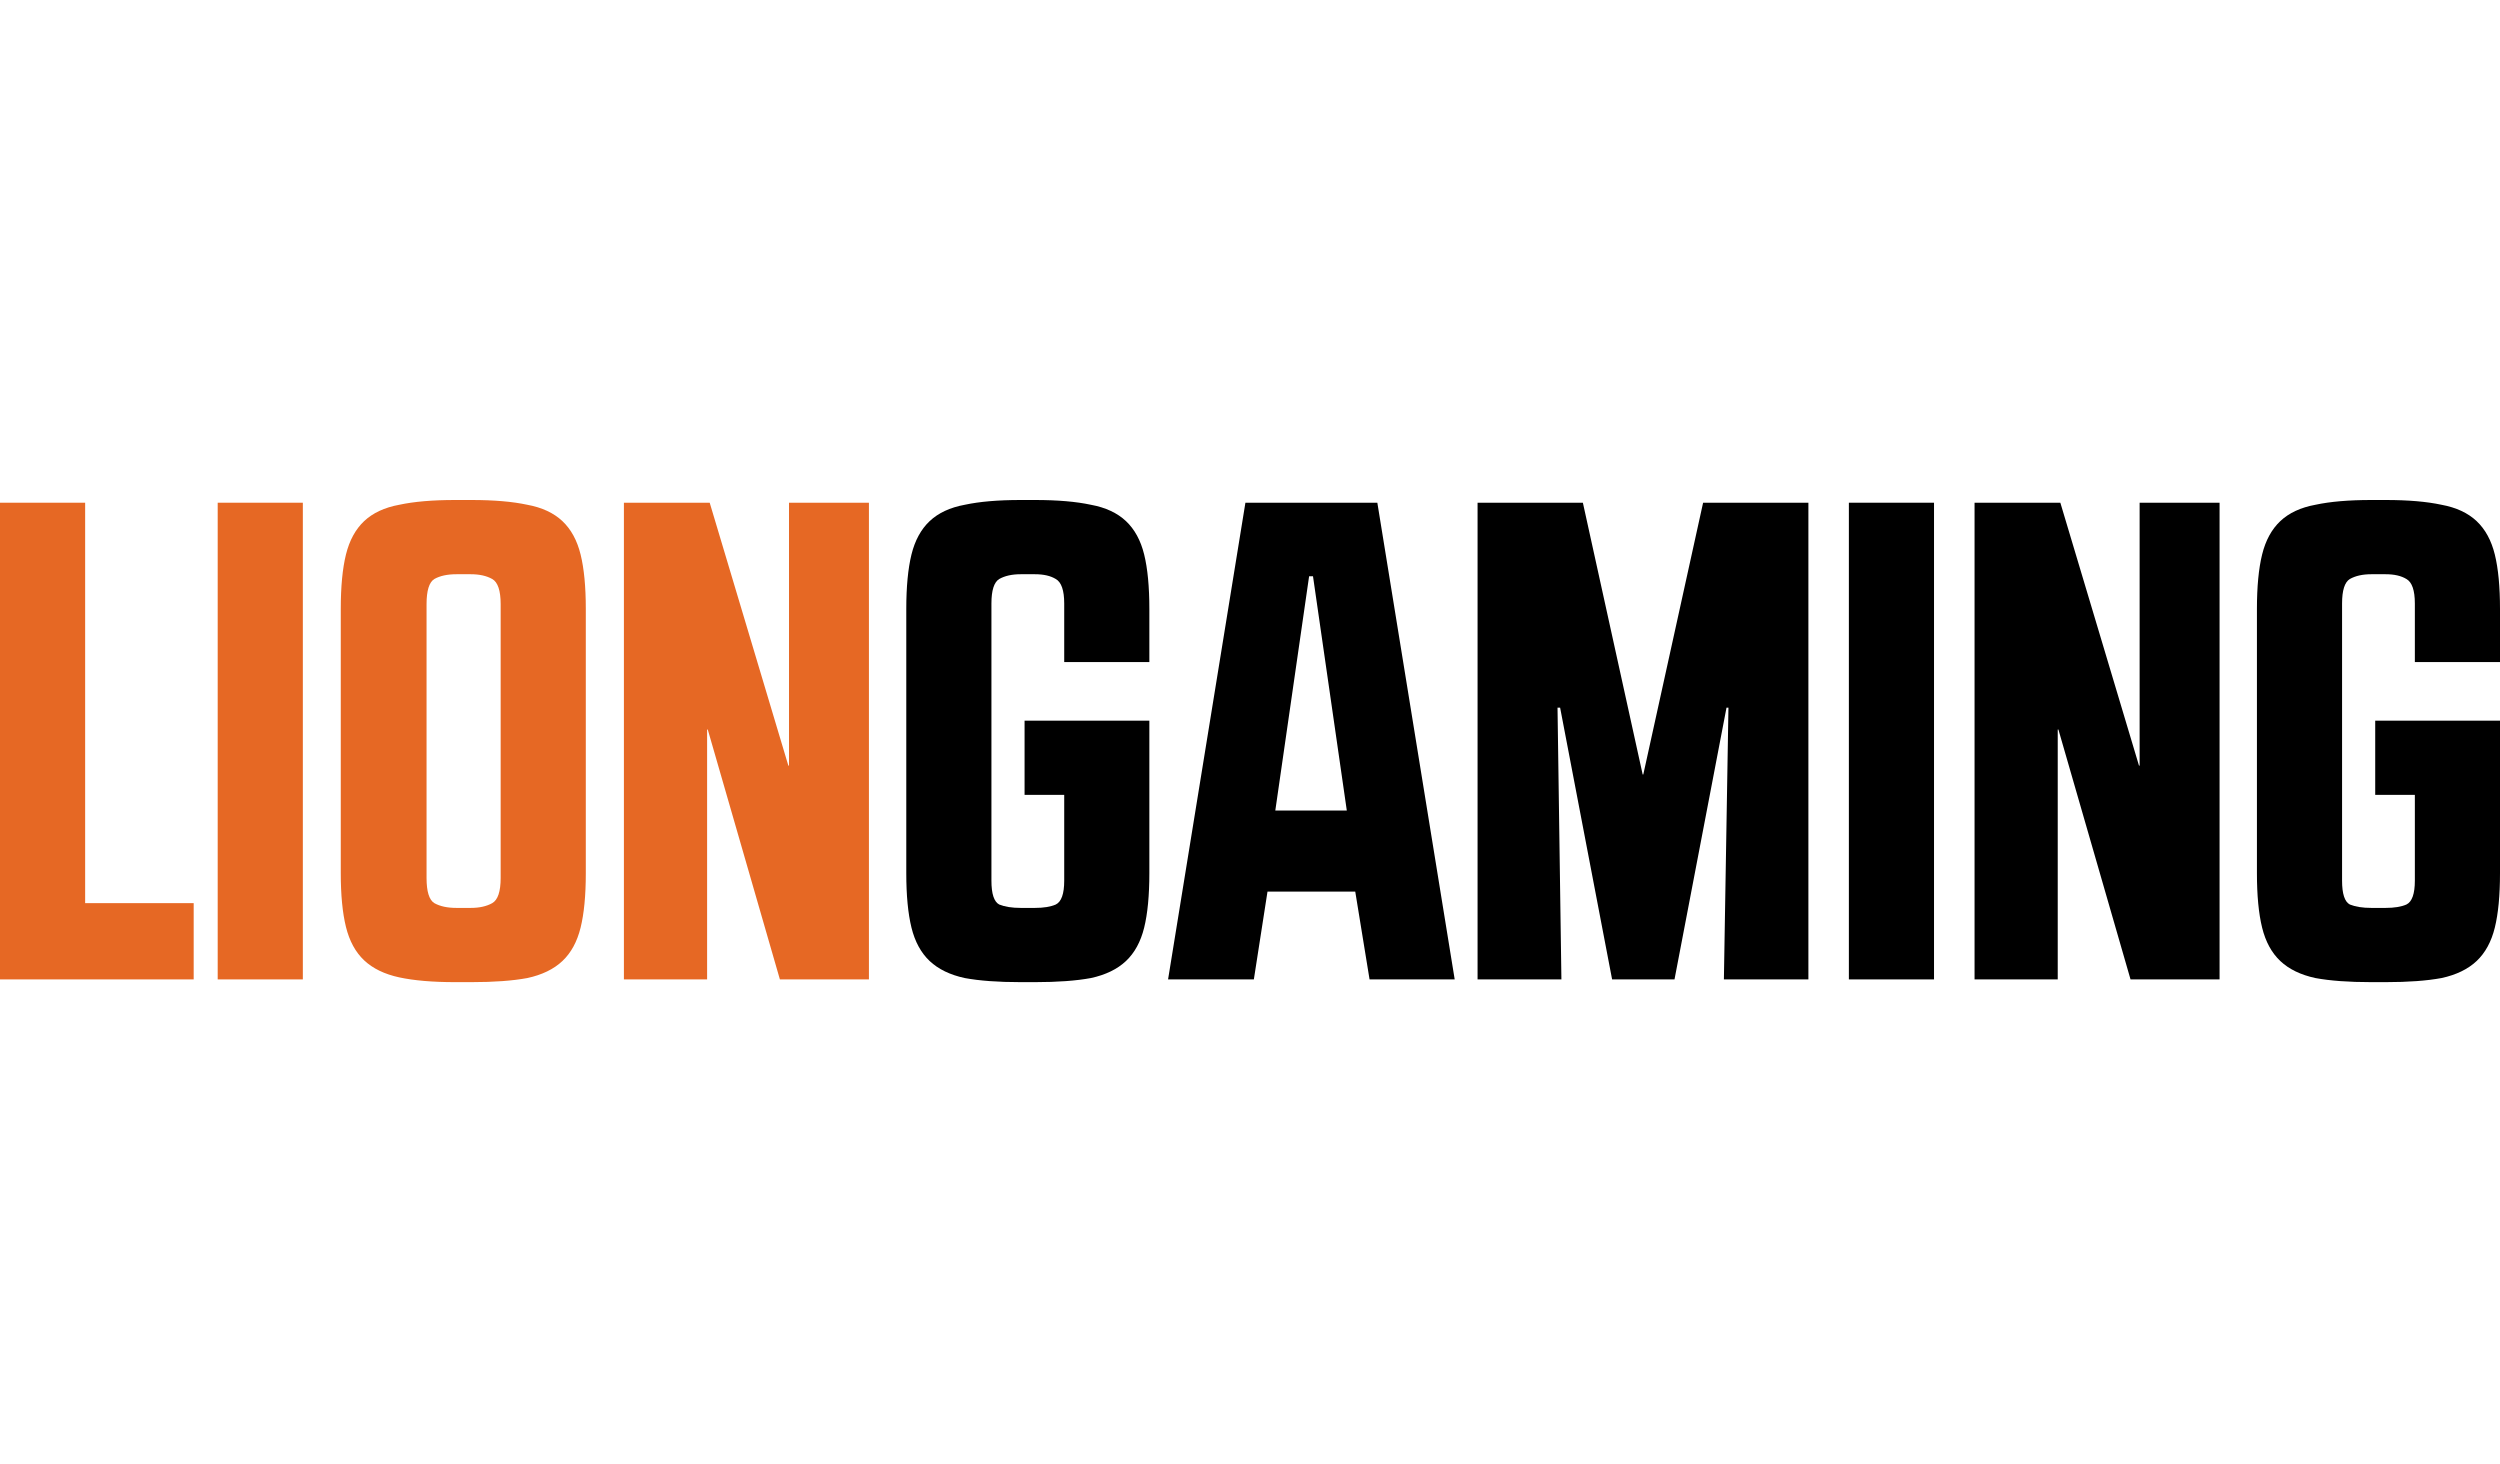
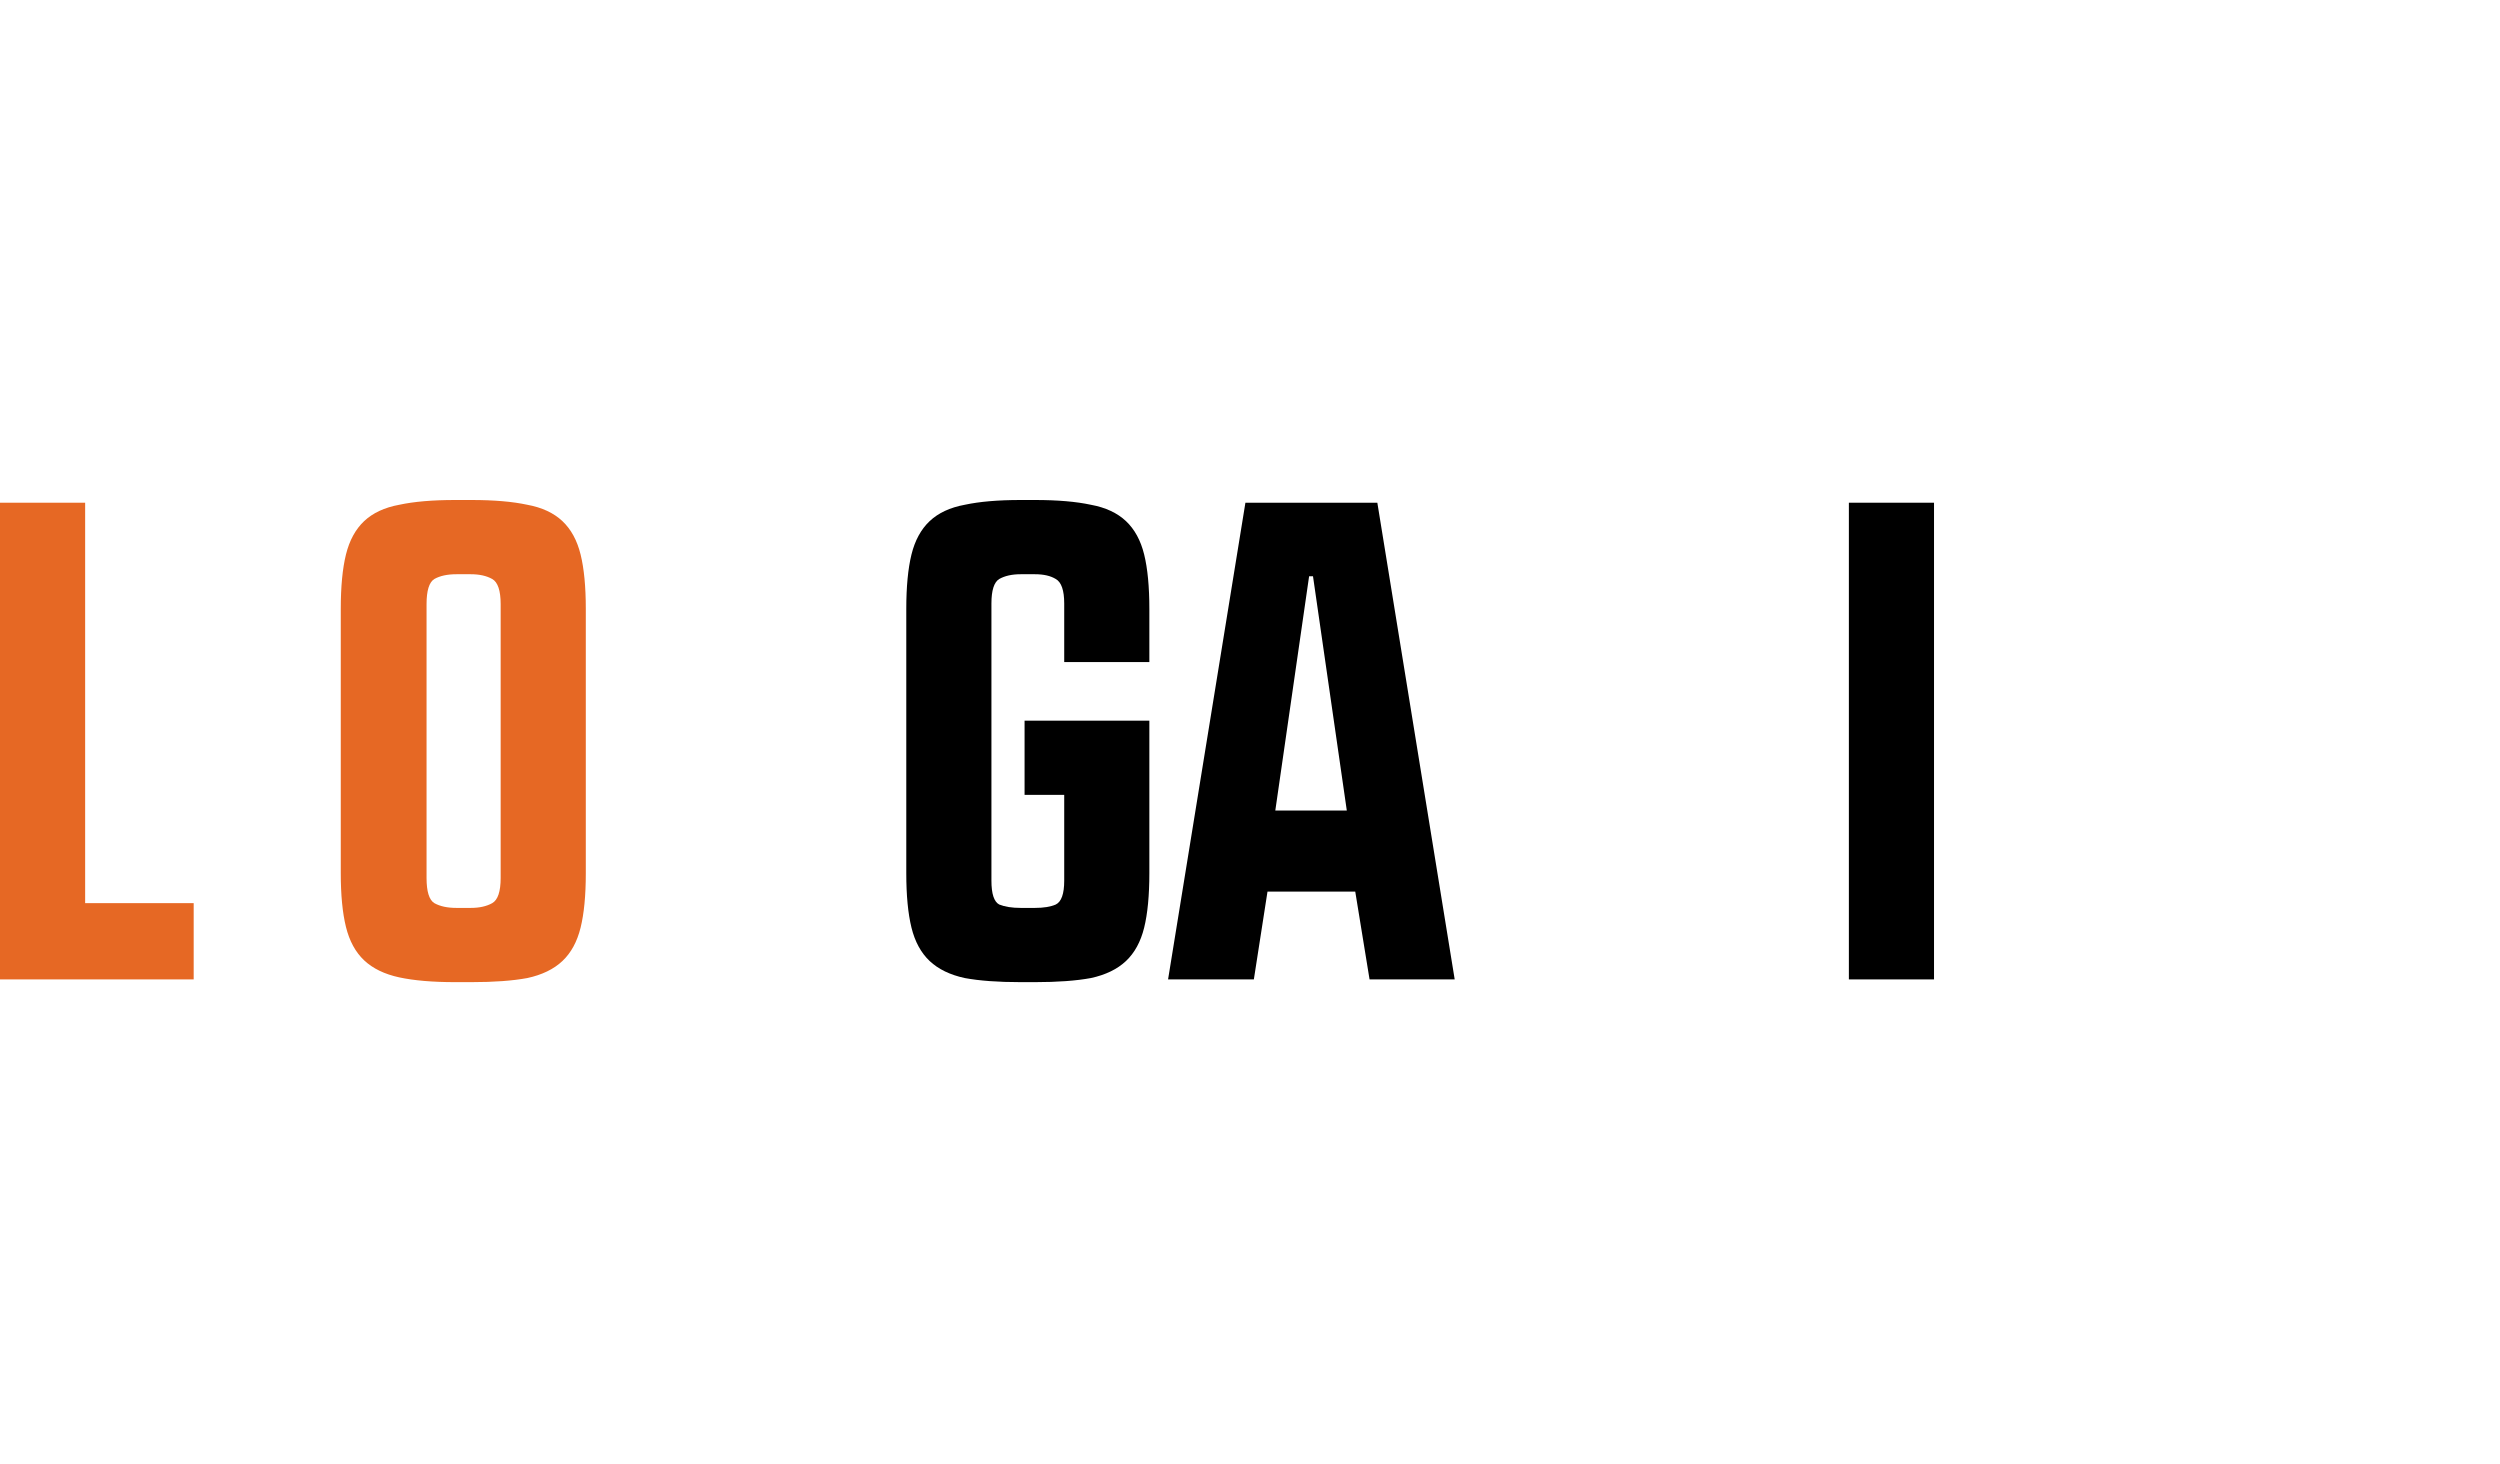
<svg xmlns="http://www.w3.org/2000/svg" width="140" height="82" viewBox="0 0 140 82" fill="none">
-   <path d="M0 28.152H4.768V50.576H10.846V54.847H0V28.152Z" fill="#E66824" />
-   <path d="M12.191 28.152H16.959V54.847H12.191V41.5V28.152Z" fill="#E66824" />
+   <path d="M0 28.152H4.768V50.576H10.846V54.847H0Z" fill="#E66824" />
  <path d="M26.399 28C27.661 28 28.704 28.089 29.529 28.267C30.354 28.419 31.009 28.725 31.494 29.182C31.98 29.64 32.319 30.263 32.513 31.051C32.708 31.839 32.805 32.856 32.805 34.102V48.898C32.805 50.144 32.708 51.161 32.513 51.949C32.319 52.737 31.98 53.36 31.494 53.818C31.009 54.275 30.354 54.593 29.529 54.771C28.704 54.924 27.661 55 26.399 55H25.489C24.227 55 23.184 54.911 22.359 54.733C21.534 54.555 20.879 54.237 20.393 53.78C19.908 53.322 19.569 52.699 19.374 51.911C19.18 51.123 19.083 50.119 19.083 48.898V34.102C19.083 32.856 19.18 31.839 19.374 31.051C19.569 30.263 19.908 29.64 20.393 29.182C20.879 28.725 21.534 28.419 22.359 28.267C23.184 28.089 24.227 28 25.489 28H26.399ZM26.363 50.843C26.848 50.843 27.248 50.754 27.564 50.576C27.879 50.398 28.037 49.928 28.037 49.165V41.5V33.835C28.037 33.072 27.879 32.602 27.564 32.424C27.248 32.246 26.848 32.157 26.363 32.157H25.562C25.052 32.157 24.64 32.246 24.324 32.424C24.033 32.602 23.887 33.072 23.887 33.835V49.165C23.887 49.928 24.033 50.398 24.324 50.576C24.64 50.754 25.052 50.843 25.562 50.843H26.363Z" fill="#E66824" />
-   <path d="M39.743 28.152L44.147 42.873H44.184V28.152H48.66V41.5V54.847H43.674L39.634 40.852H39.598V54.847H34.939V28.152H39.743Z" fill="#E66824" />
  <path d="M57.959 28C59.22 28 60.264 28.089 61.089 28.267C61.914 28.419 62.569 28.725 63.054 29.182C63.539 29.64 63.879 30.263 64.073 31.051C64.267 31.839 64.364 32.856 64.364 34.102V37.076H59.596V33.797C59.596 33.059 59.439 32.602 59.123 32.424C58.832 32.246 58.444 32.157 57.959 32.157H57.158C56.673 32.157 56.272 32.246 55.957 32.424C55.666 32.602 55.52 33.059 55.52 33.797V49.318C55.52 50.055 55.666 50.5 55.957 50.653C56.272 50.78 56.673 50.843 57.158 50.843H57.959C58.444 50.843 58.832 50.78 59.123 50.653C59.439 50.5 59.596 50.055 59.596 49.318V44.513H57.376V40.356H64.364V48.898C64.364 50.144 64.267 51.161 64.073 51.949C63.879 52.737 63.539 53.36 63.054 53.818C62.569 54.275 61.914 54.593 61.089 54.771C60.264 54.924 59.22 55 57.959 55H57.158C55.896 55 54.853 54.924 54.028 54.771C53.203 54.593 52.548 54.275 52.062 53.818C51.577 53.36 51.237 52.737 51.043 51.949C50.849 51.161 50.752 50.144 50.752 48.898V34.102C50.752 32.856 50.849 31.839 51.043 31.051C51.237 30.263 51.577 29.64 52.062 29.182C52.548 28.725 53.203 28.419 54.028 28.267C54.853 28.089 55.896 28 57.158 28H57.959Z" fill="black" />
  <path d="M81.463 54.847H76.695L75.894 49.928H70.98L70.216 54.847H65.412L69.743 28.152H77.131L81.463 54.847ZM71.417 45.39H75.421L73.528 32.271H73.31L71.417 45.39Z" fill="black" />
-   <path d="M87.439 54.847H82.744V28.152H88.641L91.989 43.369H92.025L95.374 28.152H101.27V54.847H96.538L96.793 39.631H96.684L93.772 54.847H90.278L87.367 39.631H87.221L87.439 54.847Z" fill="black" />
  <path d="M103.537 28.152H108.305V54.847H103.537V28.152Z" fill="black" />
-   <path d="M115.379 28.152L119.783 42.873H119.819V28.152H124.296V54.847H119.31L115.27 40.852H115.233V54.847H110.575V28.152H115.379Z" fill="black" />
-   <path d="M133.594 28C134.856 28 135.899 28.089 136.724 28.267C137.549 28.419 138.204 28.725 138.69 29.182C139.175 29.64 139.515 30.263 139.709 31.051C139.903 31.839 140 32.856 140 34.102V37.076H135.232V33.797C135.232 33.059 135.074 32.602 134.759 32.424C134.468 32.246 134.08 32.157 133.594 32.157H132.794C132.308 32.157 131.908 32.246 131.592 32.424C131.301 32.602 131.156 33.059 131.156 33.797V49.318C131.156 50.055 131.301 50.5 131.592 50.653C131.908 50.78 132.308 50.843 132.794 50.843H133.594C134.08 50.843 134.468 50.78 134.759 50.653C135.074 50.5 135.232 50.055 135.232 49.318V44.513H133.012V40.356H140V48.898C140 50.144 139.903 51.161 139.709 51.949C139.515 52.737 139.175 53.36 138.69 53.818C138.204 54.275 137.549 54.593 136.724 54.771C135.899 54.924 134.856 55 133.594 55H132.794C131.532 55 130.488 54.924 129.663 54.771C128.839 54.593 128.183 54.275 127.698 53.818C127.213 53.36 126.873 52.737 126.679 51.949C126.485 51.161 126.388 50.144 126.388 48.898V34.102C126.388 32.856 126.485 31.839 126.679 31.051C126.873 30.263 127.213 29.64 127.698 29.182C128.183 28.725 128.839 28.419 129.663 28.267C130.488 28.089 131.532 28 132.794 28H133.594Z" fill="black" />
</svg>